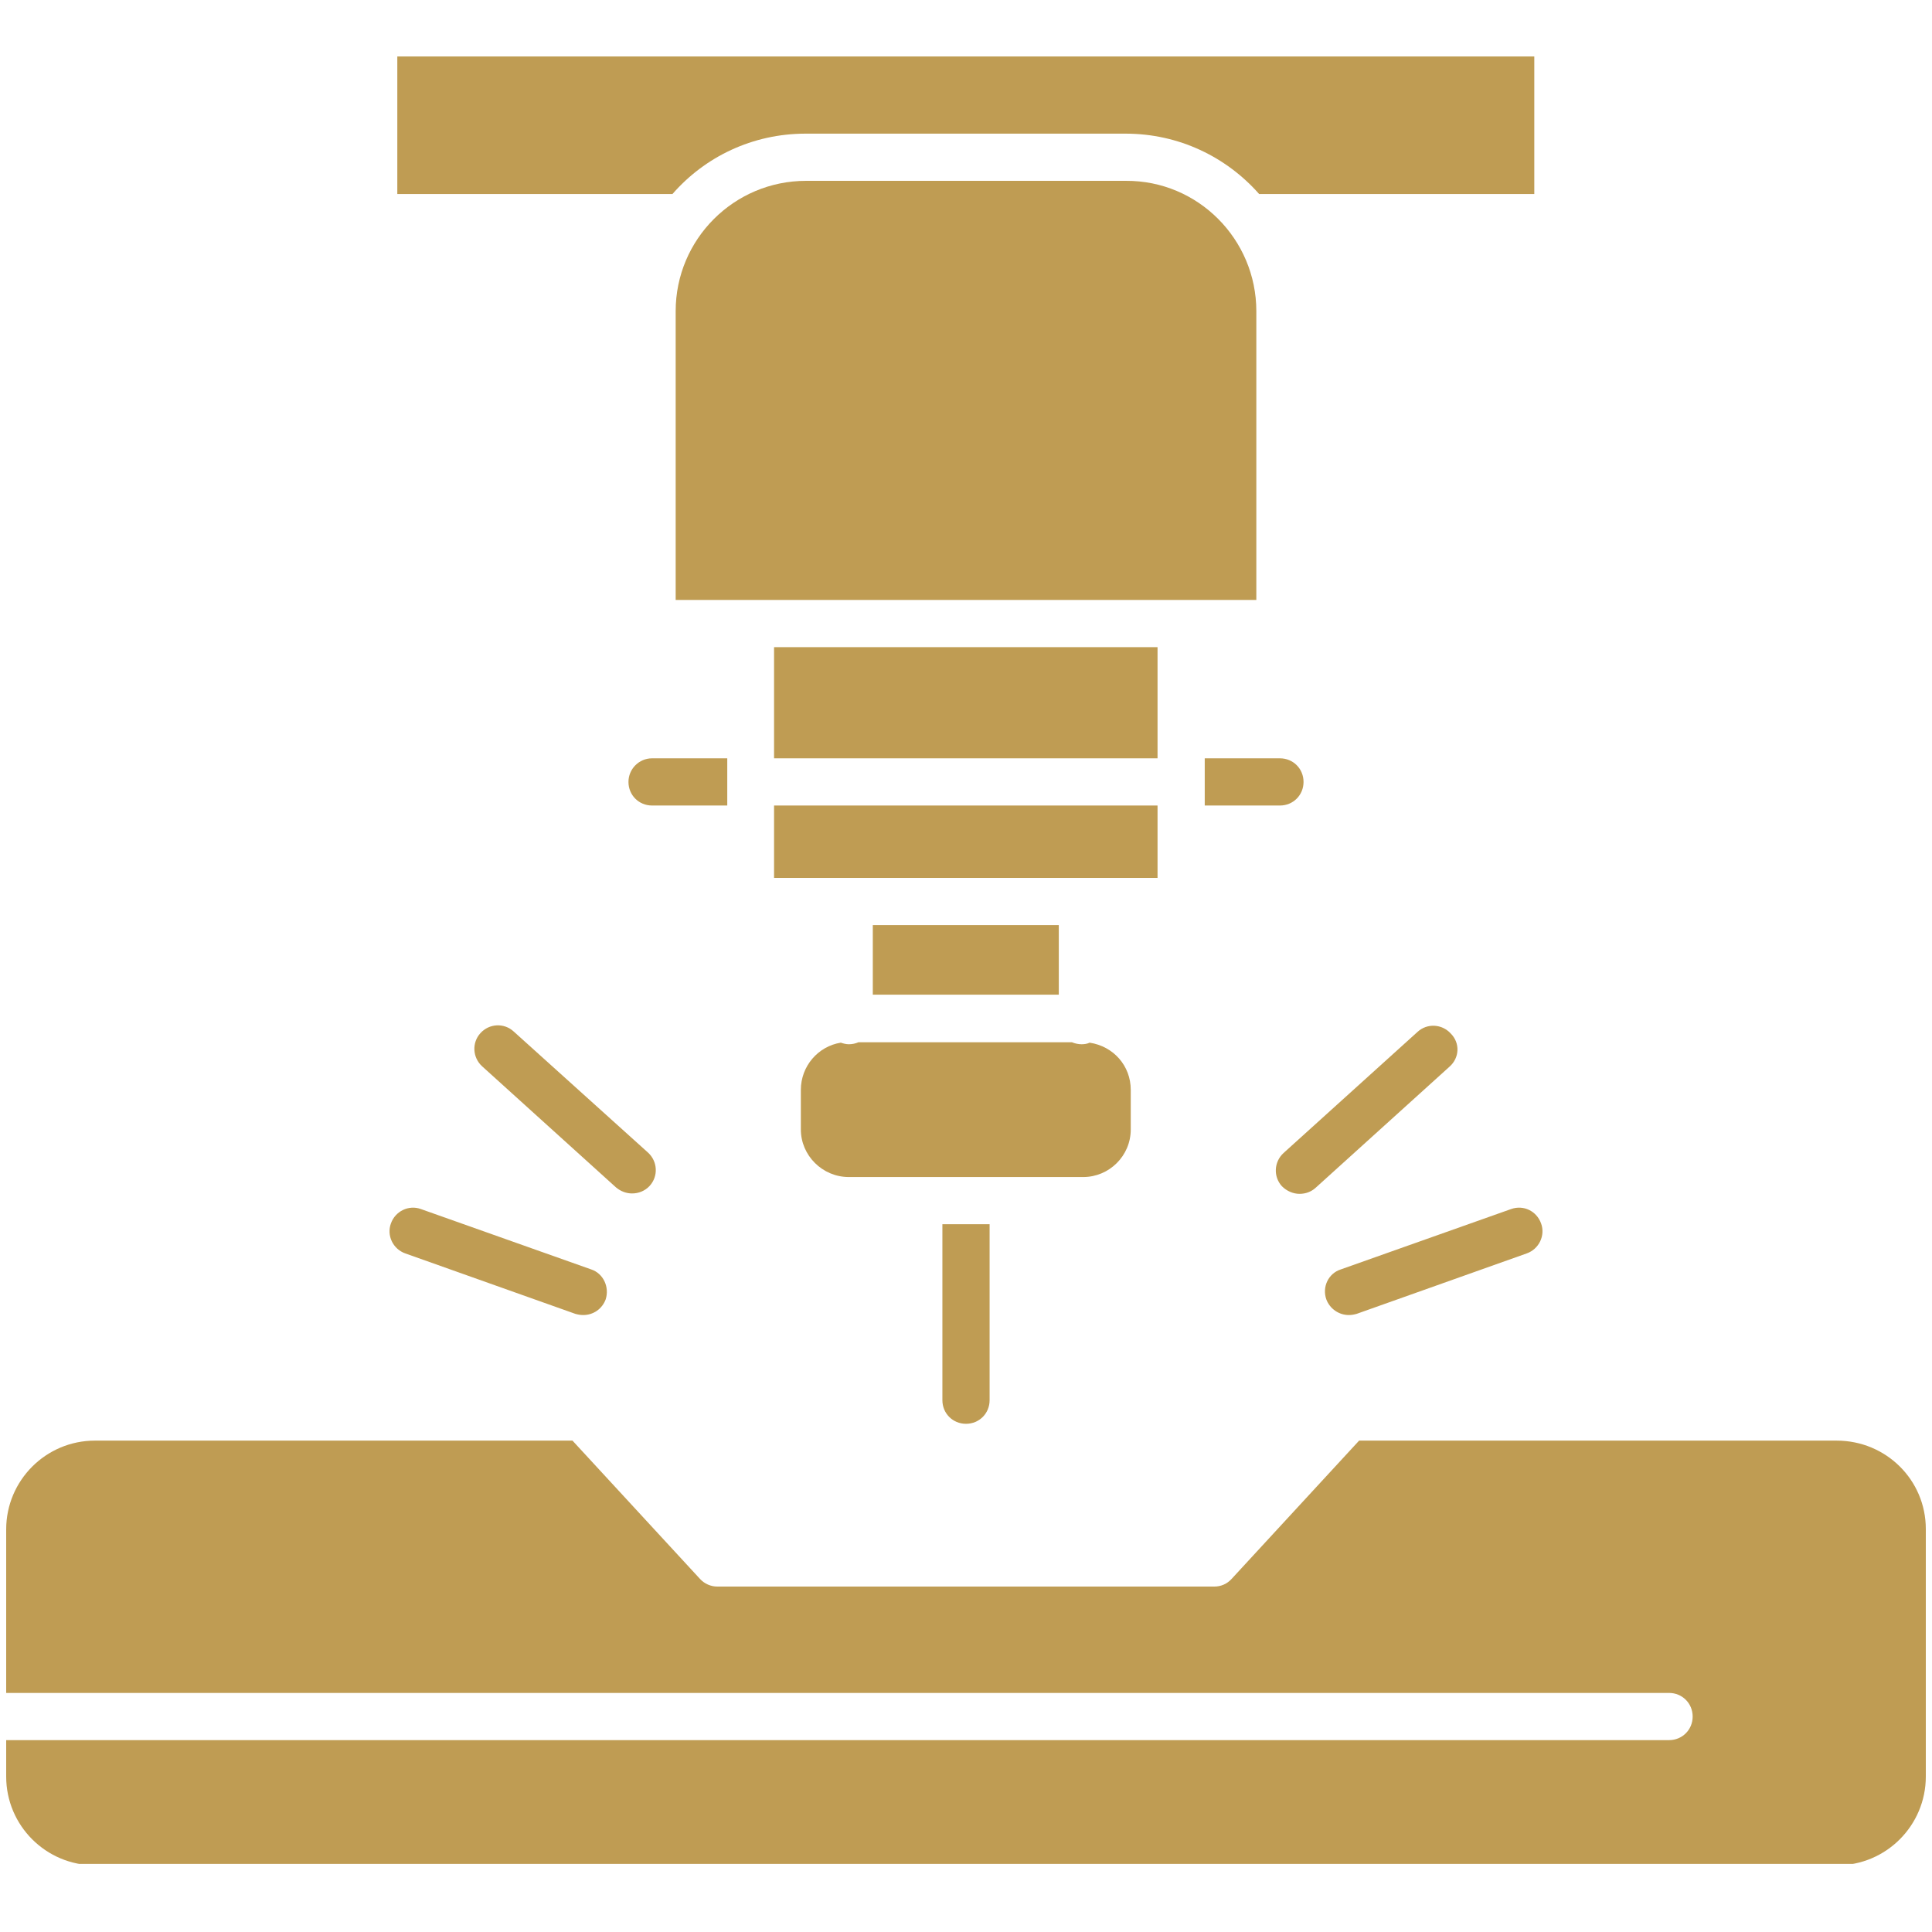
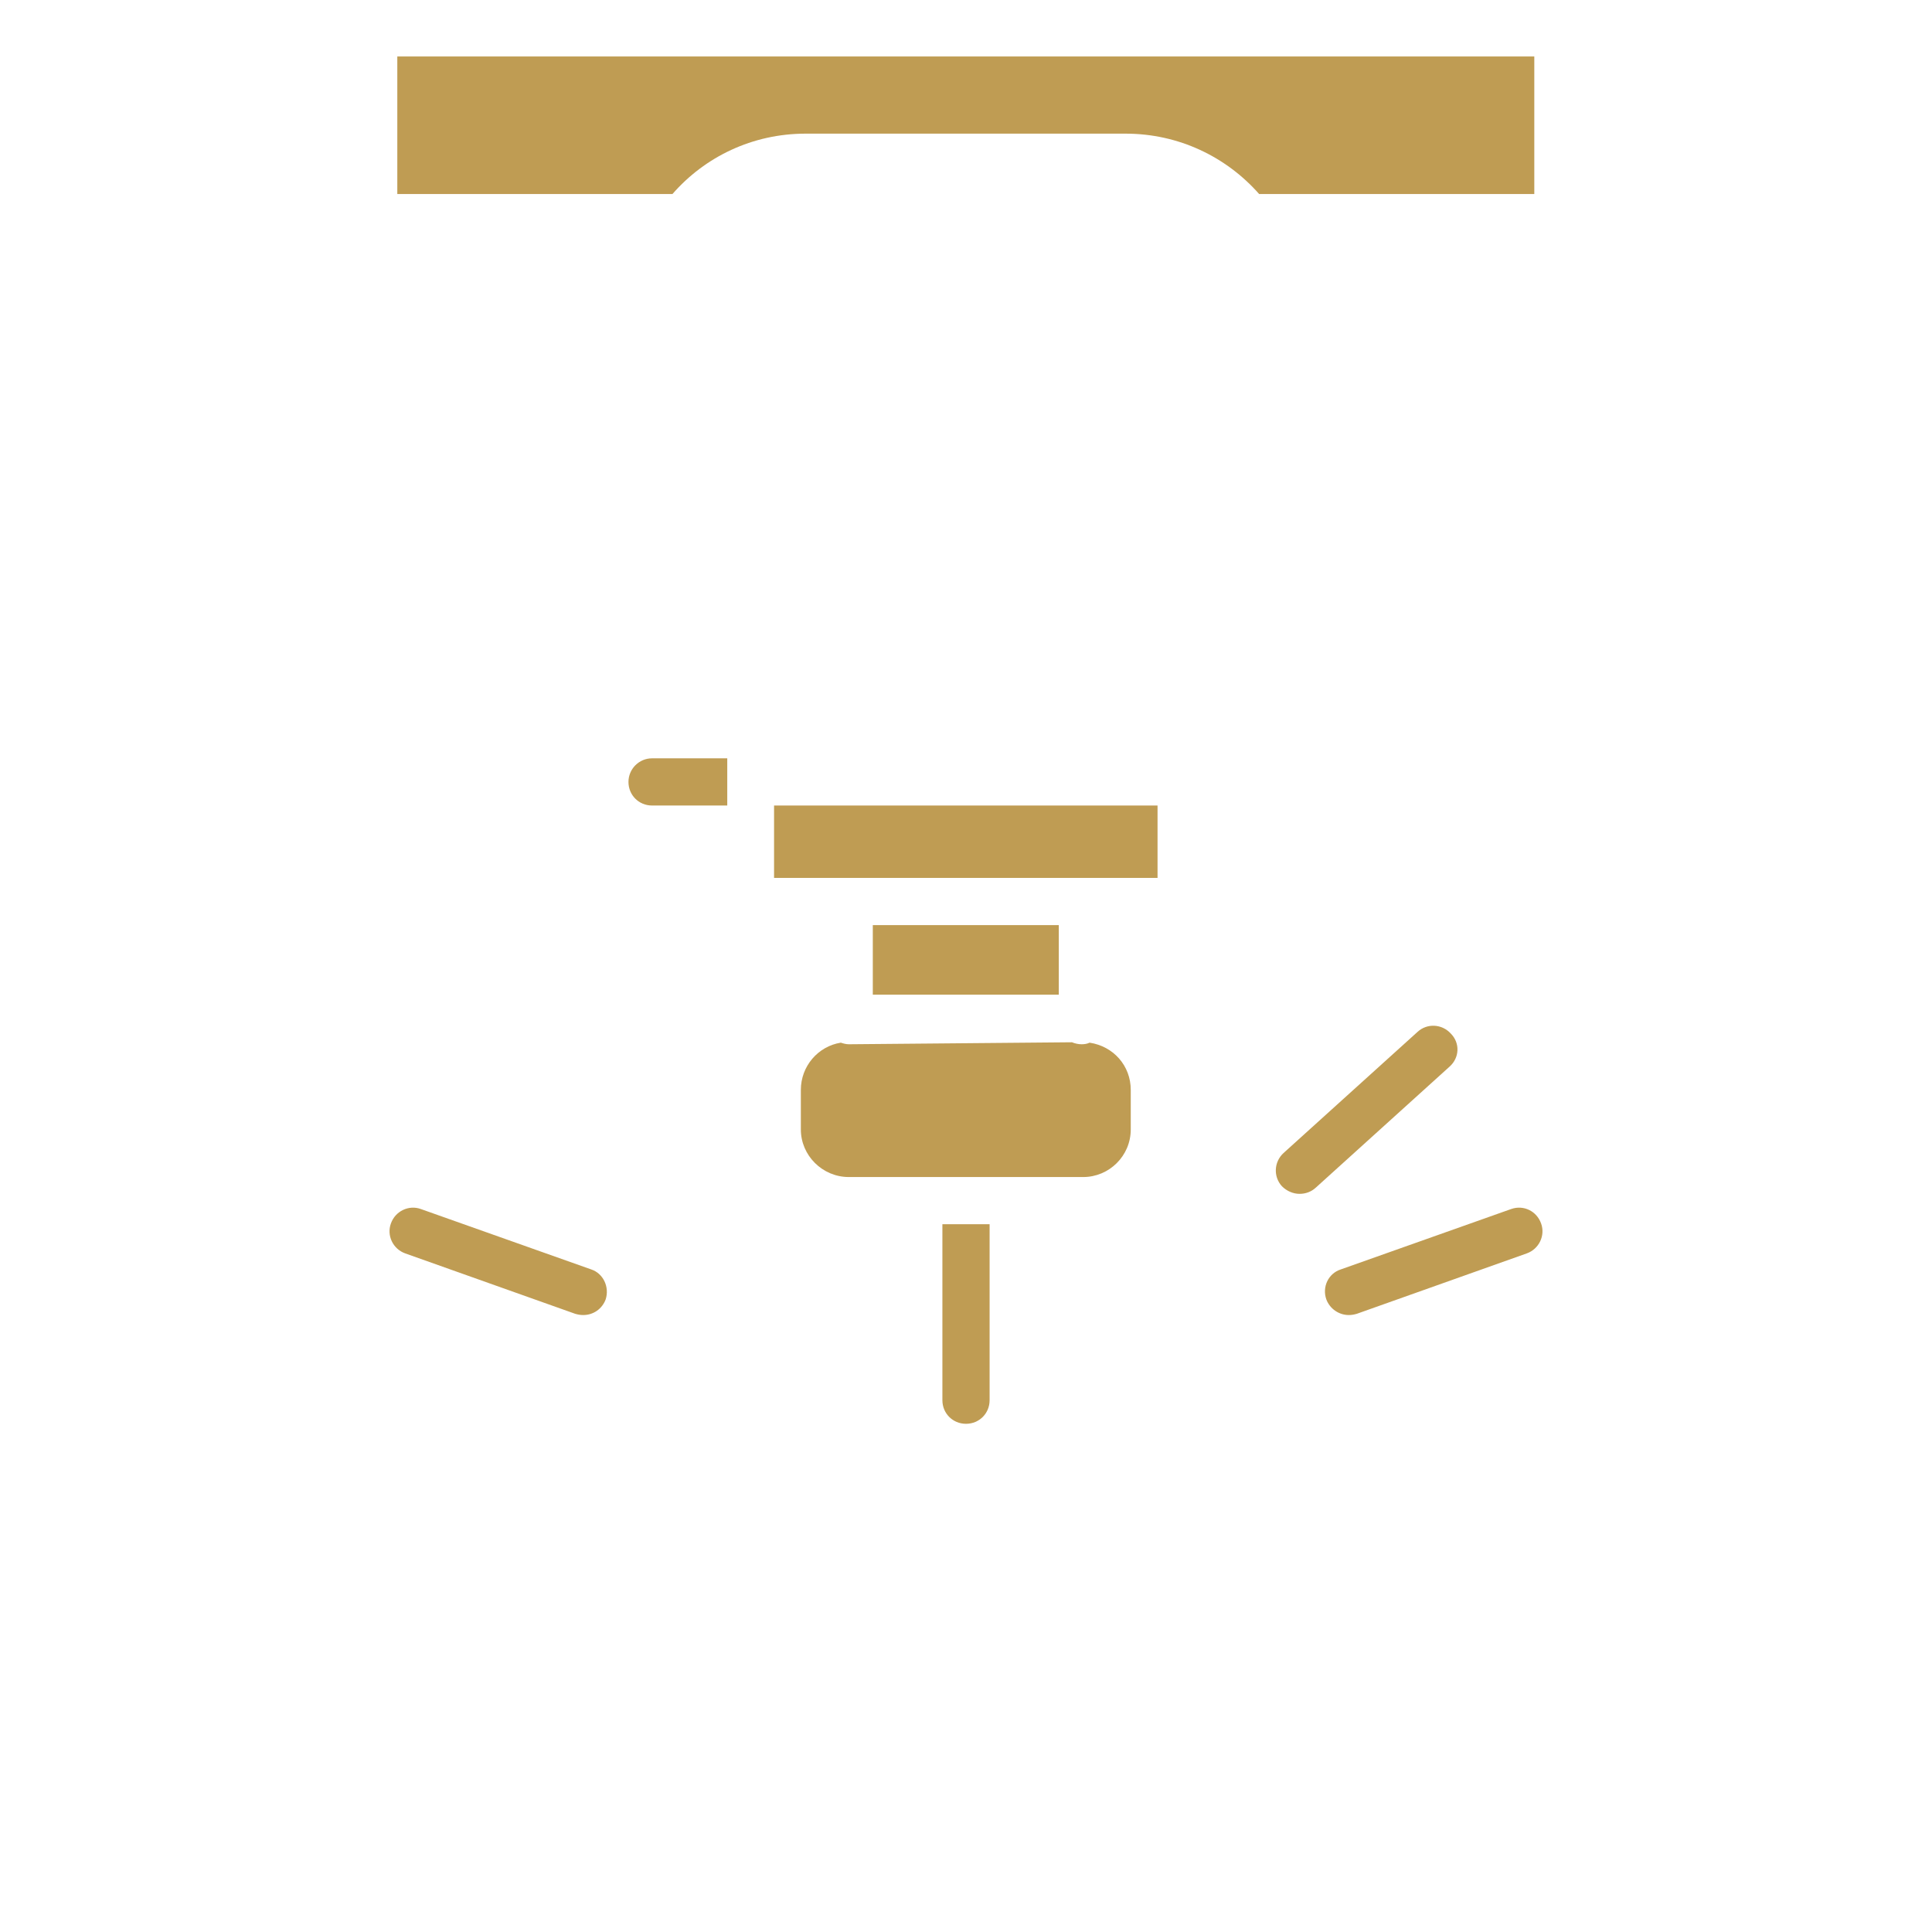
<svg xmlns="http://www.w3.org/2000/svg" width="252" zoomAndPan="magnify" viewBox="0 0 189 189" height="252" preserveAspectRatio="xMidYMid meet" version="1.0">
  <defs>
    <clipPath id="89b0917eff">
      <path d="M 38 5.523 L 151 5.523 L 151 19 L 38 19 Z M 38 5.523 " clip-rule="nonzero" />
    </clipPath>
    <clipPath id="e2d0edcae5">
-       <path d="M 0.496 140 L 188.5 140 L 188.5 182.336 L 0.496 182.336 Z M 0.496 140 " clip-rule="nonzero" />
-     </clipPath>
+       </clipPath>
  </defs>
-   <path fill="#bf9c53" d="M 122.902 30.445 L 122.902 58.691 L 66.098 58.691 L 66.098 30.445 C 66.098 23.402 71.809 17.691 78.852 17.691 L 110.148 17.691 C 117.191 17.652 122.902 23.402 122.902 30.445 Z M 122.902 30.445 " fill-opacity="1" fill-rule="nonzero" />
-   <path fill="#bf9c53" d="M 110.617 106.617 L 110.617 110.492 C 110.617 113.074 108.508 115.145 105.965 115.145 L 83.035 115.145 C 80.453 115.145 78.344 113.035 78.344 110.492 L 78.344 106.617 C 78.344 104.309 80.023 102.352 82.254 102 C 82.488 102.078 82.762 102.156 83.035 102.156 C 83.391 102.156 83.703 102.078 83.977 101.961 L 104.867 101.961 C 105.141 102.078 105.492 102.156 105.805 102.156 C 106.082 102.156 106.355 102.117 106.59 102 C 108.938 102.352 110.617 104.27 110.617 106.617 Z M 110.617 106.617 " fill-opacity="1" fill-rule="nonzero" />
+   <path fill="#bf9c53" d="M 110.617 106.617 L 110.617 110.492 C 110.617 113.074 108.508 115.145 105.965 115.145 L 83.035 115.145 C 80.453 115.145 78.344 113.035 78.344 110.492 L 78.344 106.617 C 78.344 104.309 80.023 102.352 82.254 102 C 82.488 102.078 82.762 102.156 83.035 102.156 L 104.867 101.961 C 105.141 102.078 105.492 102.156 105.805 102.156 C 106.082 102.156 106.355 102.117 106.59 102 C 108.938 102.352 110.617 104.27 110.617 106.617 Z M 110.617 106.617 " fill-opacity="1" fill-rule="nonzero" />
  <path fill="#bf9c53" d="M 85.383 90.5 L 103.578 90.5 L 103.578 97.305 L 85.383 97.305 Z M 85.383 90.5 " fill-opacity="1" fill-rule="nonzero" />
-   <path fill="#bf9c53" d="M 75.723 63.309 L 113.238 63.309 L 113.238 74.184 L 75.723 74.184 Z M 75.723 63.309 " fill-opacity="1" fill-rule="nonzero" />
  <path fill="#bf9c53" d="M 75.723 78.801 L 113.238 78.801 L 113.238 85.883 L 75.723 85.883 Z M 75.723 78.801 " fill-opacity="1" fill-rule="nonzero" />
  <g clip-path="url(#89b0917eff)">
    <path fill="#bf9c53" d="M 150.094 5.523 L 150.094 18.98 L 123.176 18.98 C 119.969 15.344 115.312 13.074 110.109 13.074 L 78.812 13.074 C 73.609 13.074 68.953 15.344 65.785 18.98 L 38.867 18.98 L 38.867 5.523 Z M 150.094 5.523 " fill-opacity="1" fill-rule="nonzero" />
  </g>
  <path fill="#bf9c53" d="M 63.789 74.184 L 71.145 74.184 L 71.145 78.801 L 63.789 78.801 C 62.496 78.801 61.48 77.785 61.48 76.492 C 61.48 75.242 62.496 74.184 63.789 74.184 Z M 63.789 74.184 " fill-opacity="1" fill-rule="nonzero" />
-   <path fill="#bf9c53" d="M 125.211 78.801 L 117.855 78.801 L 117.855 74.184 L 125.211 74.184 C 126.504 74.184 127.52 75.199 127.52 76.492 C 127.52 77.785 126.504 78.801 125.211 78.801 Z M 125.211 78.801 " fill-opacity="1" fill-rule="nonzero" />
  <path fill="#bf9c53" d="M 141.801 104.348 L 128.695 116.203 C 128.262 116.594 127.715 116.789 127.129 116.789 C 126.504 116.789 125.875 116.516 125.406 116.047 C 124.547 115.105 124.625 113.66 125.562 112.797 L 138.672 100.945 C 139.609 100.082 141.055 100.16 141.918 101.102 C 142.855 102.039 142.777 103.488 141.801 104.348 Z M 141.801 104.348 " fill-opacity="1" fill-rule="nonzero" />
  <path fill="#bf9c53" d="M 92.191 119.762 L 96.809 119.762 L 96.809 136.977 C 96.809 138.27 95.793 139.285 94.5 139.285 C 93.207 139.285 92.191 138.27 92.191 136.977 Z M 92.191 119.762 " fill-opacity="1" fill-rule="nonzero" />
  <path fill="#bf9c53" d="M 149.352 122.617 L 132.723 128.527 C 132.449 128.605 132.215 128.645 131.941 128.645 C 131.004 128.645 130.102 128.055 129.75 127.117 C 129.32 125.906 129.945 124.574 131.16 124.184 L 147.824 118.277 C 149.039 117.844 150.328 118.473 150.758 119.684 C 151.191 120.859 150.562 122.188 149.352 122.617 Z M 149.352 122.617 " fill-opacity="1" fill-rule="nonzero" />
-   <path fill="#bf9c53" d="M 63.398 112.758 C 64.336 113.621 64.414 115.066 63.555 116.008 C 63.086 116.516 62.457 116.75 61.832 116.75 C 61.285 116.75 60.738 116.555 60.266 116.164 L 47.16 104.309 C 46.223 103.449 46.145 102 47.004 101.062 C 47.863 100.121 49.312 100.043 50.25 100.906 Z M 63.398 112.758 " fill-opacity="1" fill-rule="nonzero" />
  <path fill="#bf9c53" d="M 59.25 127.117 C 58.898 128.055 58.039 128.645 57.059 128.645 C 56.785 128.645 56.551 128.605 56.277 128.527 L 39.648 122.617 C 38.438 122.188 37.809 120.859 38.242 119.684 C 38.672 118.473 40 117.844 41.176 118.277 L 57.84 124.184 C 59.016 124.574 59.641 125.906 59.25 127.117 Z M 59.25 127.117 " fill-opacity="1" fill-rule="nonzero" />
  <g clip-path="url(#e2d0edcae5)">
    <path fill="#bf9c53" d="M 188.395 149.574 L 188.395 173.793 C 188.395 178.566 184.523 182.477 179.711 182.477 L 9.289 182.477 C 4.516 182.477 0.605 178.605 0.605 173.793 L 0.605 170.23 L 163.277 170.23 C 164.57 170.23 165.586 169.215 165.586 167.922 C 165.586 166.633 164.57 165.613 163.277 165.613 L 0.605 165.613 L 0.605 149.613 C 0.605 144.84 4.477 140.93 9.289 140.93 L 56.004 140.93 L 68.484 154.465 C 68.914 154.934 69.539 155.207 70.164 155.207 L 118.797 155.207 C 119.461 155.207 120.047 154.934 120.477 154.465 L 132.957 140.93 L 179.672 140.93 C 184.523 140.93 188.395 144.801 188.395 149.574 Z M 188.395 149.574 " fill-opacity="1" fill-rule="nonzero" />
  </g>
</svg>